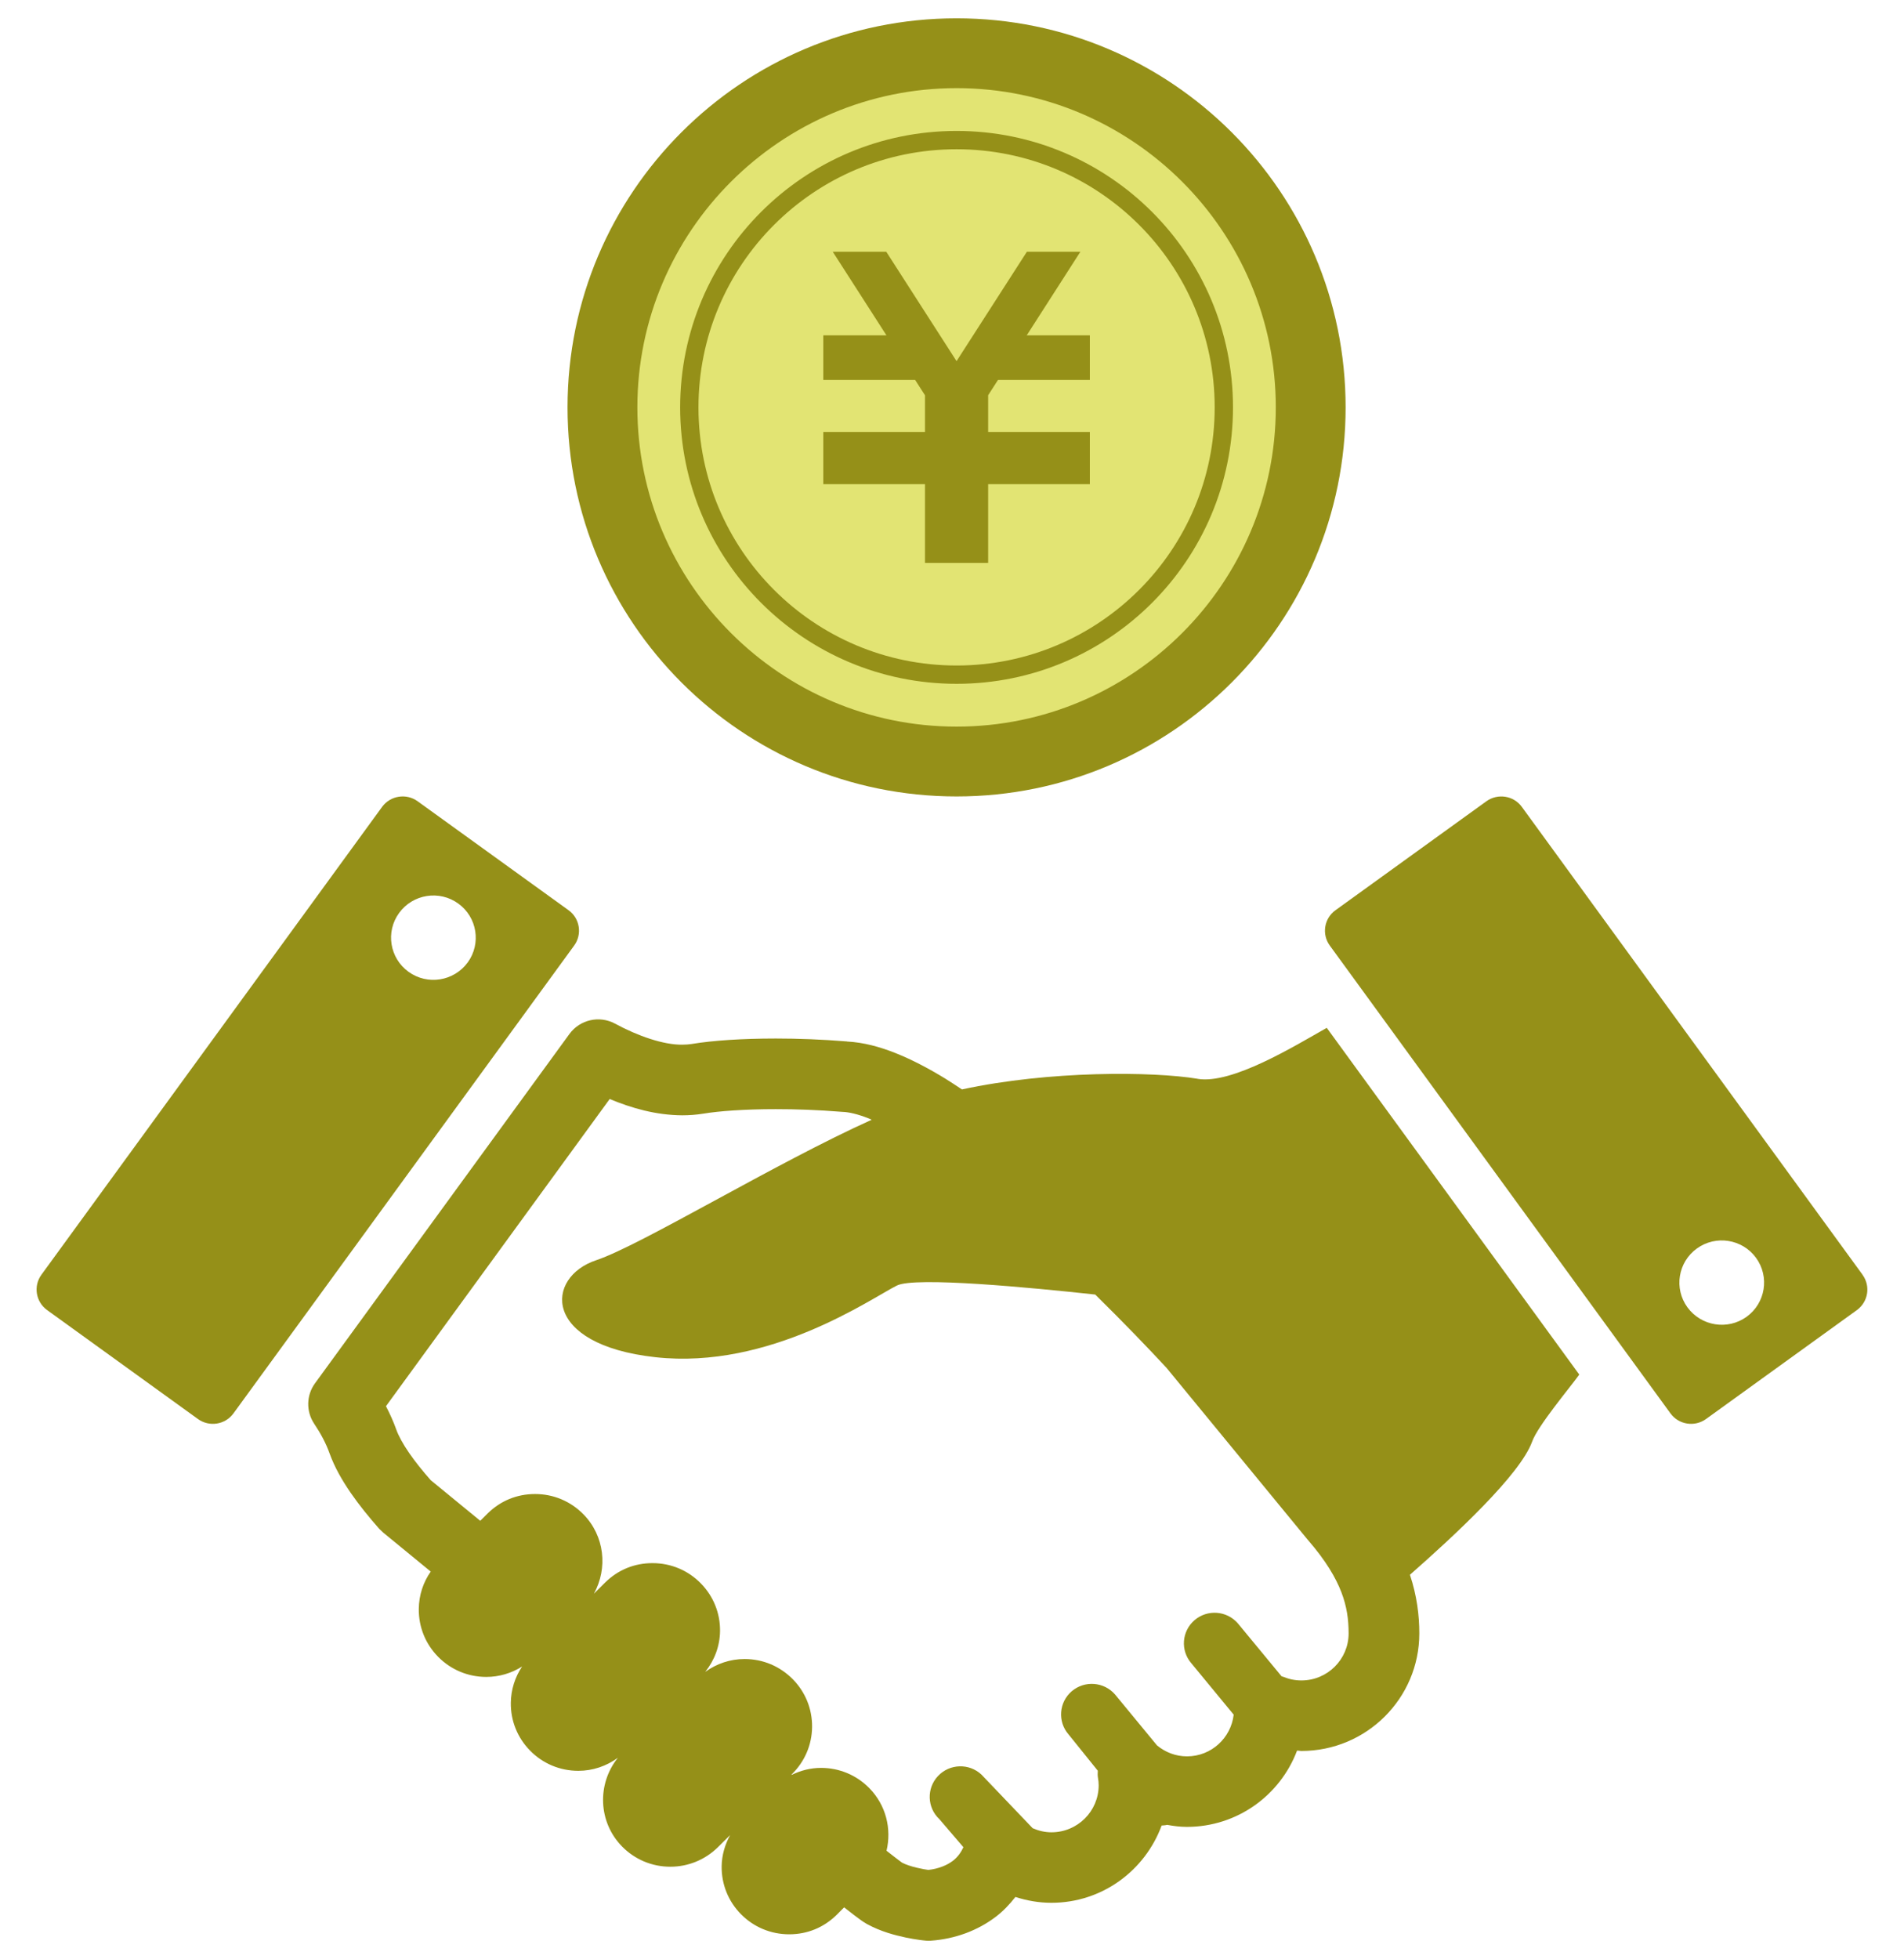
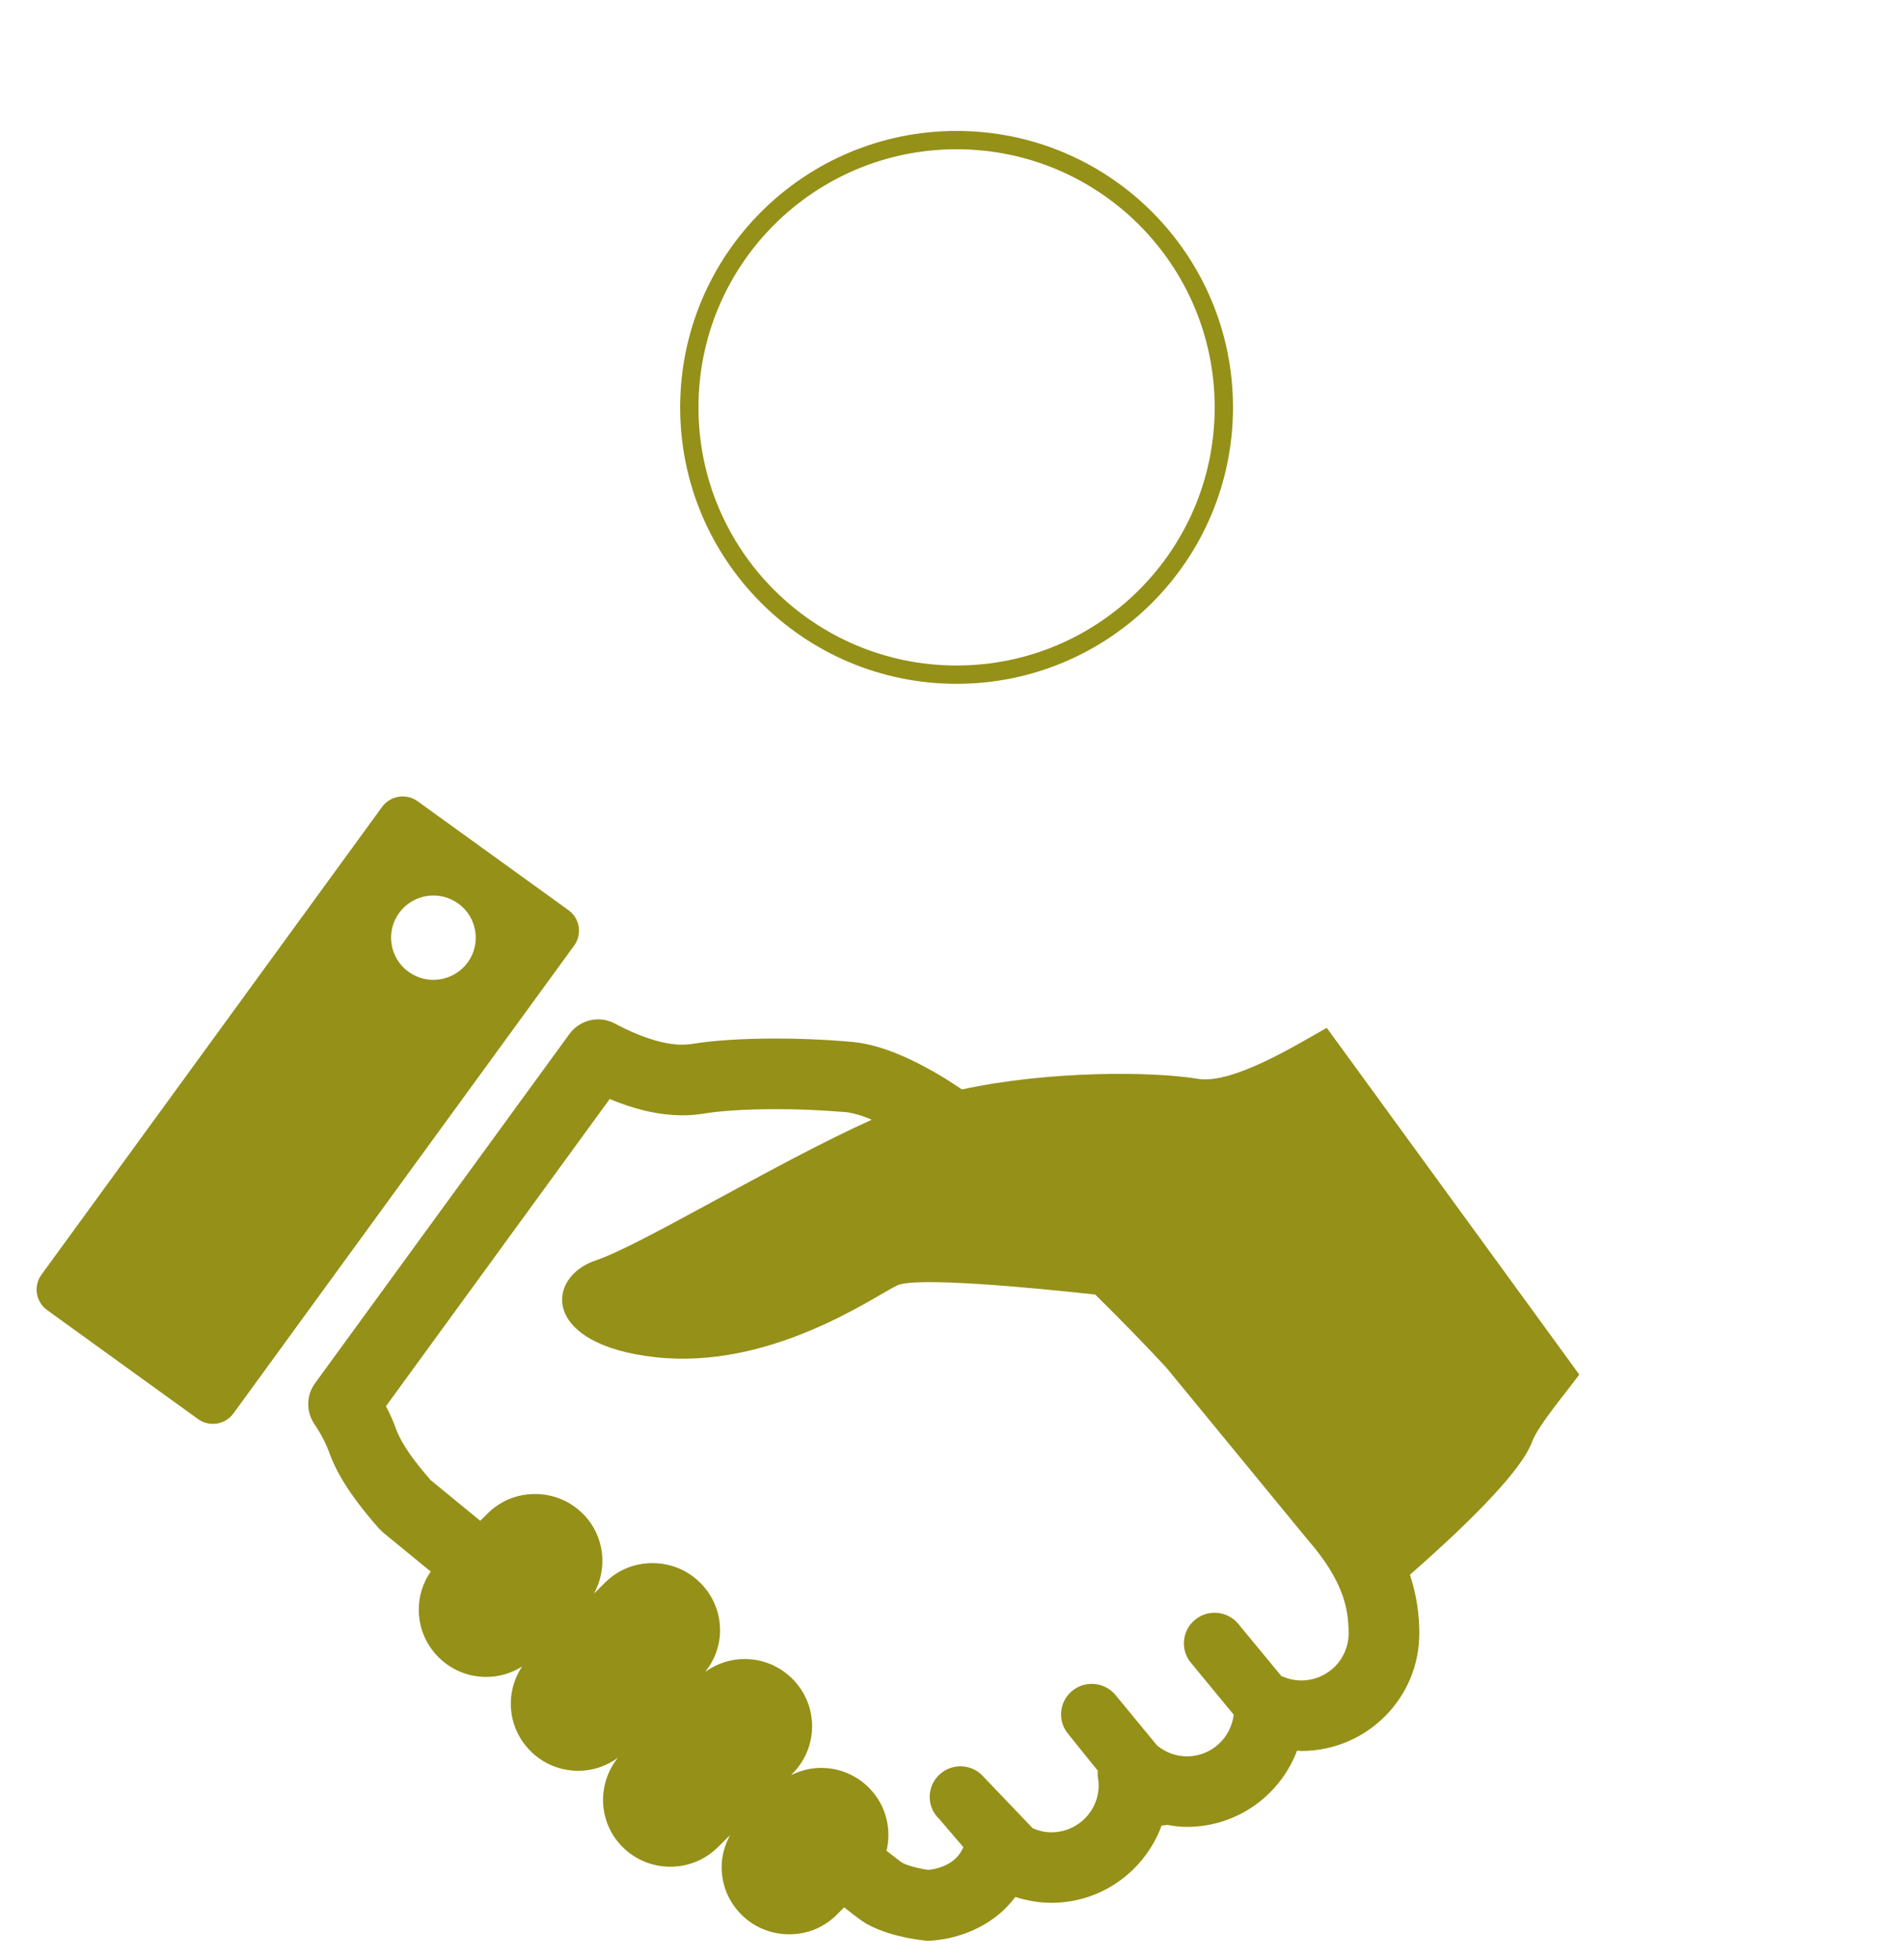
<svg xmlns="http://www.w3.org/2000/svg" width="208" height="214" viewBox="0 0 208 214" fill="none">
  <g clip-path="url(#clip0_884_51)">
    <path d="M130.84 117.841C125.926 117.028 114.609 116.939 105.086 119.004C104.476 118.603 103.863 118.187 103.262 117.818C101.422 116.694 99.613 115.745 97.82 115.029C96.082 114.341 94.347 113.866 92.531 113.769V113.761C89.812 113.54 87.176 113.442 84.75 113.442C81.058 113.446 77.906 113.652 75.574 114.037H75.582C75.258 114.088 74.906 114.115 74.519 114.115C72.504 114.138 69.711 113.186 67.176 111.809C65.469 110.899 63.351 111.381 62.211 112.941L34.406 151.112C33.461 152.411 33.426 154.173 34.316 155.511C35.023 156.565 35.613 157.658 36 158.75C36.558 160.294 37.371 161.695 38.304 163.06C39.242 164.417 40.312 165.735 41.426 166.995L41.863 167.412C41.863 167.412 43.863 169.057 47.054 171.67C46.222 172.856 45.765 174.268 45.75 175.754C45.73 177.714 46.476 179.565 47.851 180.969C49.25 182.392 51.125 183.178 53.125 183.178C54.527 183.178 55.867 182.777 57.035 182.042C56.254 183.213 55.82 184.578 55.804 186.013C55.781 187.973 56.531 189.824 57.906 191.225C59.304 192.652 61.176 193.434 63.179 193.434C64.754 193.434 66.242 192.924 67.496 192.014C65.211 194.869 65.336 199.03 67.961 201.706C69.359 203.125 71.23 203.911 73.23 203.911C75.168 203.911 77.004 203.164 78.398 201.807L79.761 200.457C79.191 201.5 78.851 202.655 78.836 203.872C78.816 205.832 79.558 207.683 80.937 209.087C82.336 210.507 84.211 211.292 86.211 211.292C88.211 211.292 89.98 210.55 91.386 209.184L92.215 208.348C92.629 208.675 93.008 208.967 93.316 209.204C93.57 209.394 93.785 209.558 93.984 209.698L94.277 209.904L94.691 210.161C96.25 211.012 97.742 211.382 98.93 211.642C99.519 211.763 100.027 211.849 100.402 211.899L100.859 211.957L101.004 211.973H101.058L101.094 211.985H101.129L101.18 211.989C101.226 211.989 101.203 211.992 101.437 212L101.715 211.989C104.312 211.798 106.773 210.907 108.789 209.375C109.594 208.761 110.297 208.022 110.926 207.213C112.168 207.613 113.484 207.851 114.855 207.851C120.414 207.851 125.09 204.319 126.902 199.411C127.105 199.396 127.305 199.388 127.504 199.337C128.211 199.466 128.926 199.559 129.664 199.559C135.18 199.555 139.847 196.094 141.687 191.248C141.699 191.236 141.711 191.232 141.722 191.225L142.156 191.267C149.281 191.267 155.047 185.519 155.051 178.433C155.055 176.465 154.781 174.287 154.027 172.02C158.918 167.719 166.082 161.076 167.379 157.467C168.004 155.733 171.512 151.567 172.527 150.152L144.941 112.276C141.422 114.259 134.594 118.475 130.82 117.845L130.84 117.841ZM147.328 178.429C147.324 181.265 145.019 183.559 142.176 183.563C141.469 183.563 140.812 183.423 140.195 183.166C140.133 183.139 140.07 183.135 140.008 183.116L135.226 177.325C134.015 175.933 131.898 175.773 130.496 176.979C129.094 178.184 128.937 180.292 130.148 181.688L134.773 187.3C134.476 189.852 132.324 191.851 129.68 191.855C128.426 191.855 127.308 191.407 126.398 190.661L121.808 185.091C120.597 183.699 118.48 183.544 117.078 184.745C115.676 185.951 115.519 188.059 116.73 189.455L119.926 193.422C119.922 193.667 119.894 193.916 119.941 194.161C119.996 194.472 120.023 194.756 120.023 195.016C120.019 197.852 117.715 200.146 114.871 200.15C114.129 200.15 113.441 199.979 112.812 199.703L107.219 193.85C105.871 192.586 103.746 192.652 102.476 193.997C101.207 195.339 101.269 197.455 102.621 198.715L105.246 201.78C104.984 202.34 104.633 202.849 104.101 203.261C103.418 203.782 102.48 204.14 101.414 204.261C101.101 204.214 100.68 204.144 100.176 204.024C99.551 203.884 98.891 203.654 98.551 203.471C98.433 203.386 98.129 203.164 97.691 202.822C97.445 202.631 97.16 202.414 96.847 202.165C97.414 199.796 96.805 197.198 94.965 195.324C93.566 193.9 91.691 193.115 89.691 193.115C88.566 193.115 87.488 193.391 86.496 193.873L86.465 193.85L86.5 193.811C87.906 192.438 88.695 190.606 88.715 188.642C88.734 186.682 87.988 184.831 86.609 183.431C85.211 182.011 83.34 181.222 81.34 181.222C79.777 181.222 78.293 181.727 77.043 182.626C78.055 181.358 78.64 179.814 78.66 178.169C78.683 176.209 77.933 174.357 76.558 172.957C75.16 171.53 73.289 170.748 71.285 170.748C69.281 170.748 67.515 171.491 66.121 172.852L64.879 174.085C66.414 171.32 66.058 167.777 63.73 165.409C62.332 163.985 60.457 163.2 58.457 163.2C56.457 163.2 54.687 163.942 53.289 165.304L52.465 166.124C51.879 165.646 51.308 165.175 50.801 164.759C48.898 163.203 47.586 162.122 47.058 161.691C46.168 160.679 45.344 159.661 44.699 158.719C44.008 157.72 43.515 156.798 43.297 156.172C42.972 155.266 42.586 154.414 42.164 153.605L66.605 120.05C69.023 121.057 71.664 121.812 74.519 121.831C75.281 121.831 76.058 121.777 76.844 121.648H76.851C78.48 121.372 81.379 121.154 84.746 121.158C86.965 121.154 89.406 121.244 91.902 121.446L92.074 121.458C92.687 121.473 93.707 121.691 94.945 122.189L95.226 122.317C84.785 127.011 69.988 136.042 65.129 137.66C59.578 139.503 59.113 146.877 71.605 148.254C84.101 149.638 95.207 141.802 97.98 140.425C99.972 139.433 112.633 140.647 119.644 141.409C122.738 144.45 125.445 147.27 127.422 149.401L142.82 168.147L142.887 168.224C144.859 170.499 145.93 172.347 146.539 173.93C147.14 175.513 147.324 176.882 147.328 178.433V178.429Z" fill="#959018" />
-     <path d="M203.469 139.242L166.254 88.143C165.356 86.903 163.617 86.634 162.375 87.529L145.891 99.43C144.649 100.324 144.371 102.055 145.274 103.291L182.488 154.391C183.387 155.627 185.125 155.903 186.367 155.009L202.852 143.108C204.09 142.21 204.371 140.483 203.465 139.246L203.469 139.242ZM190.809 143.835C188.742 145.329 185.848 144.866 184.344 142.809C182.844 140.751 183.305 137.87 185.375 136.376C187.445 134.883 190.336 135.342 191.836 137.399C193.336 139.46 192.875 142.342 190.805 143.839L190.809 143.835Z" fill="#959018" />
    <path d="M62.109 99.426L45.621 87.525C44.383 86.63 42.645 86.903 41.742 88.139L4.527 139.242C3.625 140.479 3.906 142.206 5.144 143.104L21.629 155.009C22.871 155.903 24.605 155.627 25.504 154.39L62.723 103.287C63.625 102.051 63.348 100.32 62.109 99.426ZM51.094 105.131C49.594 107.188 46.699 107.651 44.633 106.158C42.562 104.664 42.102 101.778 43.602 99.725C45.102 97.664 47.996 97.201 50.062 98.698C52.133 100.192 52.59 103.074 51.094 105.135V105.131Z" fill="#959018" />
  </g>
  <g clip-path="url(#clip1_884_51)">
    <circle cx="105" cy="45" r="38" fill="#E2E473" />
    <path d="M119.059 41.498H109.026L107.948 43.172V47.188H119.059V47.202V52.074V52.889H107.948V61.492H101.05V52.889H89.941V52.074V47.202V47.188H101.05V43.178L99.971 41.498H89.941V36.628H96.838L90.975 27.503H96.821L104.497 39.449L112.178 27.503H118.022L112.165 36.628H119.059V41.498Z" fill="#959018" />
-     <path d="M104.5 9.628C123.73 9.628 139.372 25.27 139.372 44.5C139.372 63.73 123.73 79.372 104.5 79.372C85.27 79.372 69.628 63.73 69.628 44.5C69.628 25.27 85.273 9.628 104.5 9.628ZM104.5 2C81.027 2 62 21.029 62 44.5C62 67.971 81.027 87 104.5 87C127.973 87 147 67.973 147 44.5C147 21.027 127.971 2 104.5 2Z" fill="#959018" />
  </g>
  <circle cx="104.5" cy="44.5" r="29.197" stroke="#959018" stroke-width="2" />
  <defs>
    <clipPath id="clip0_884_51">
      <rect width="200" height="125" fill="white" transform="translate(4 87)" />
    </clipPath>
    <clipPath id="clip1_884_51">
-       <rect width="85" height="85" fill="white" transform="translate(62 2)" />
-     </clipPath>
+       </clipPath>
  </defs>
</svg>